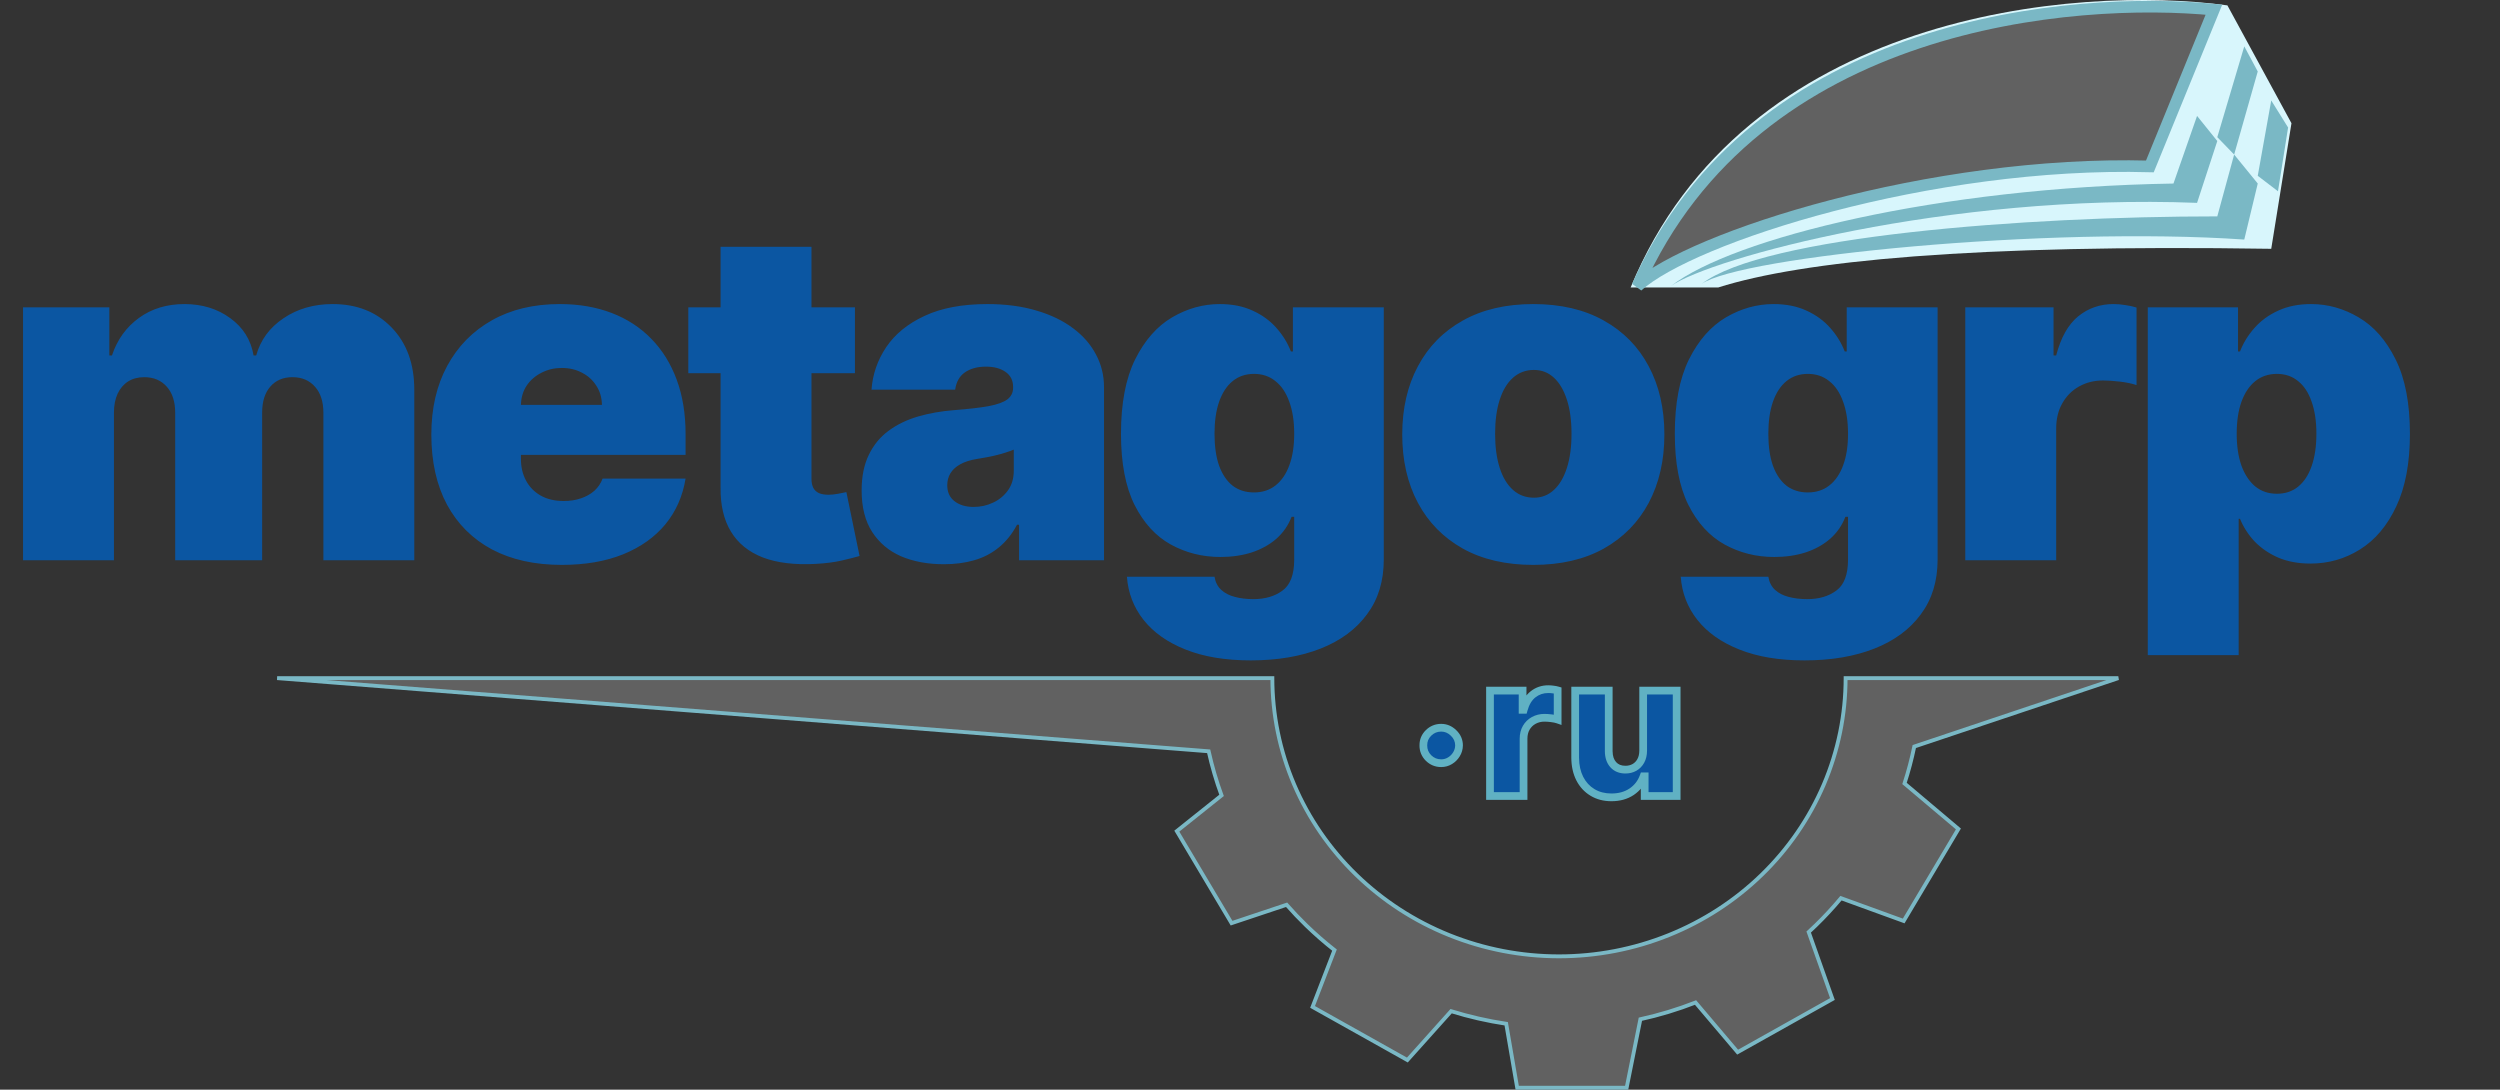
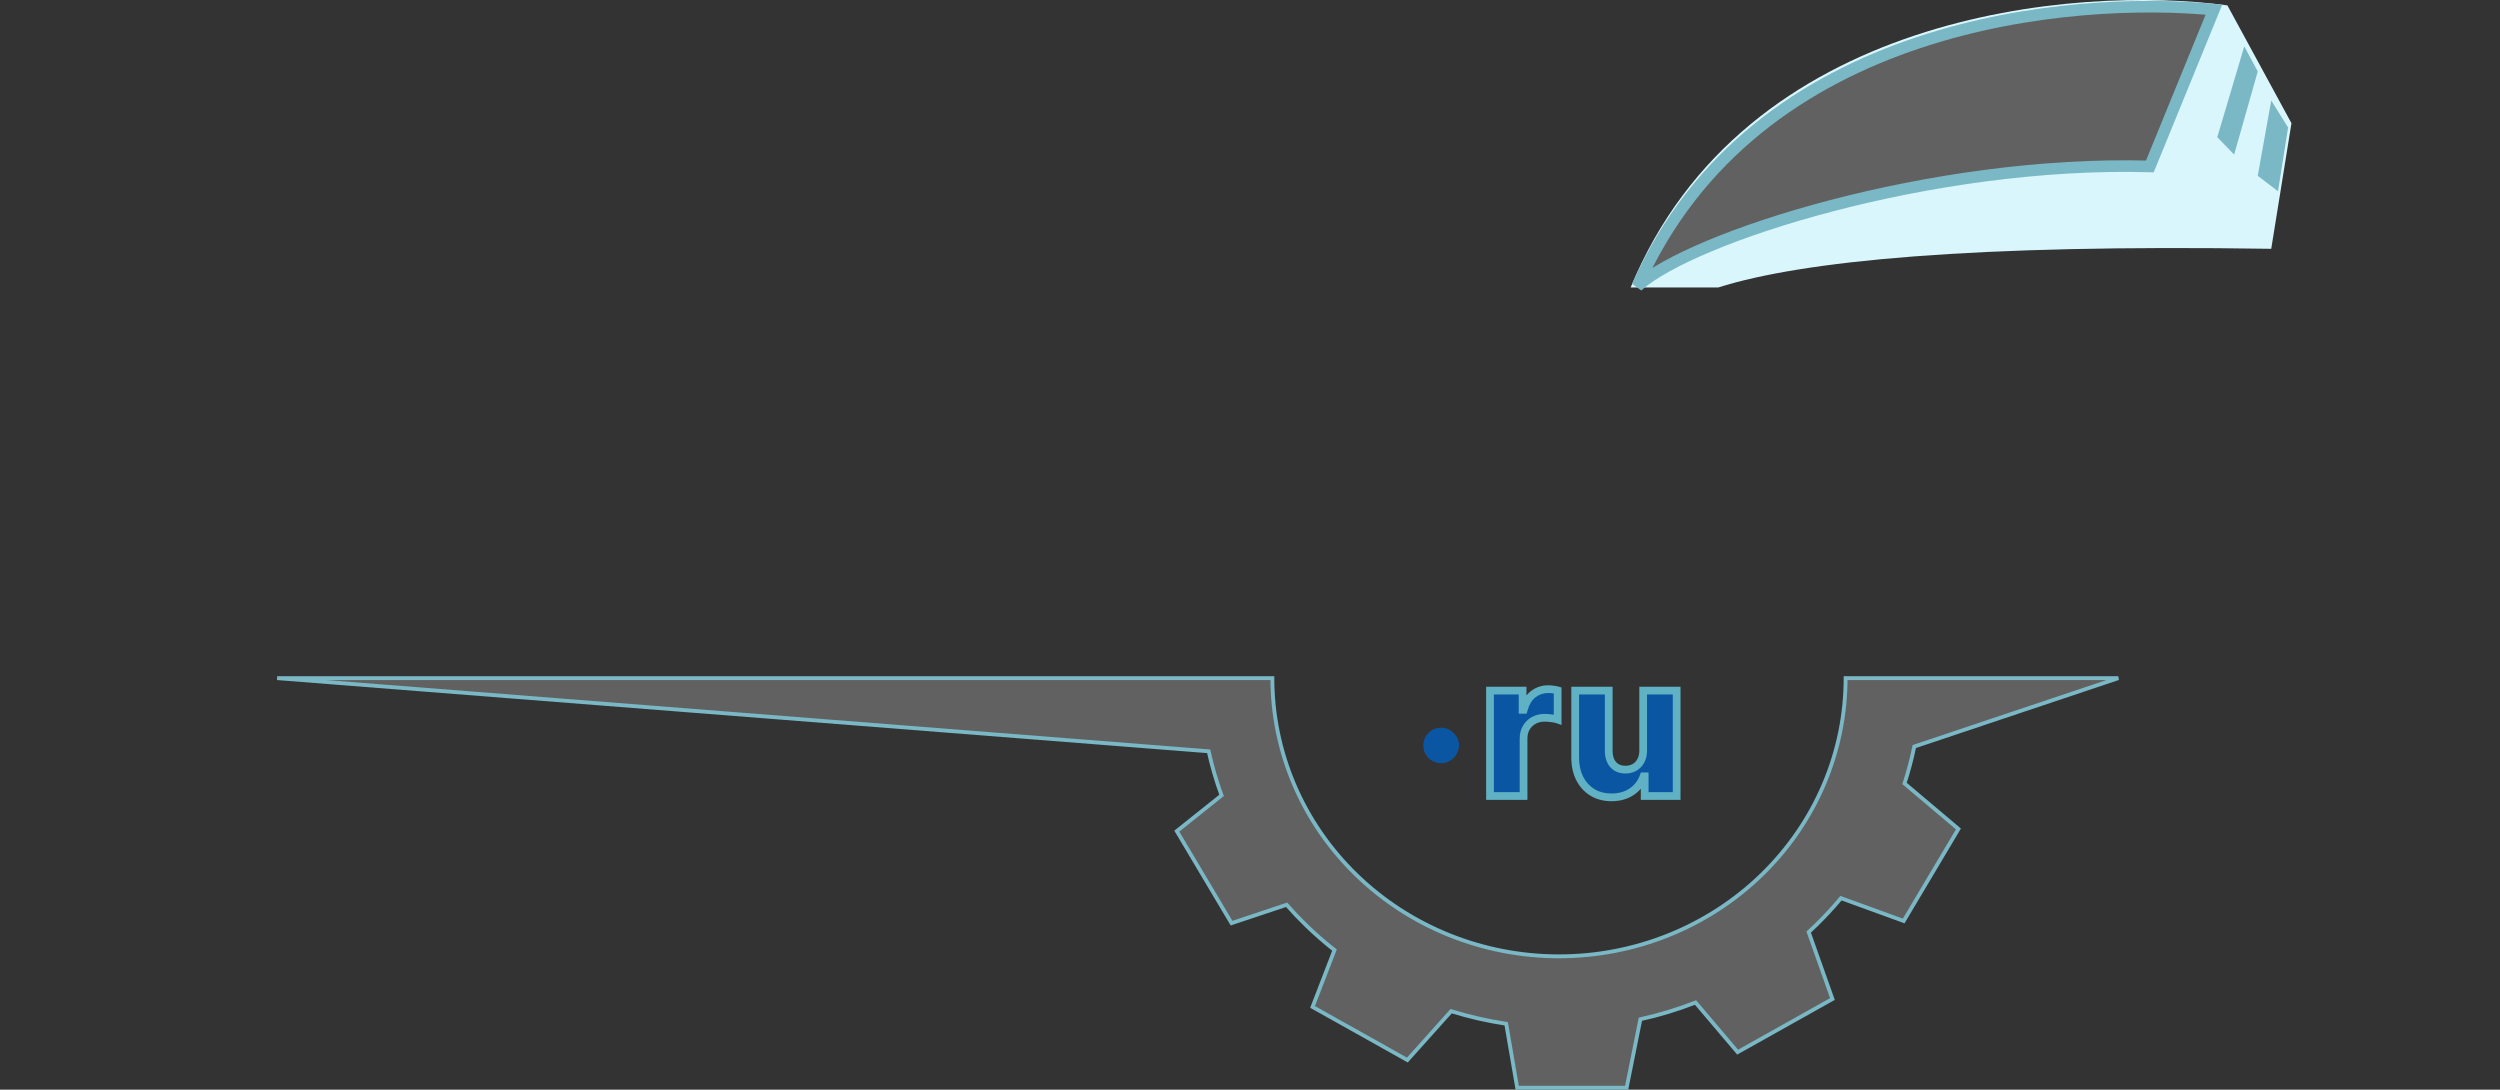
<svg xmlns="http://www.w3.org/2000/svg" width="647" height="282" viewBox="0 0 647 282" fill="none">
  <rect x="0" y="0" width="647" height="282" fill="#333333" stroke="none" />
  <path d="M385.612 206V178.727H394.046V183.699H394.33C394.827 181.9 395.638 180.562 396.763 179.686C397.887 178.798 399.195 178.354 400.687 178.354C401.089 178.354 401.503 178.384 401.929 178.443C402.356 178.491 402.752 178.567 403.119 178.674V186.22C402.705 186.078 402.16 185.966 401.486 185.883C400.823 185.8 400.231 185.759 399.71 185.759C398.68 185.759 397.751 185.989 396.922 186.451C396.106 186.901 395.46 187.534 394.987 188.351C394.525 189.156 394.295 190.103 394.295 191.192V206H385.612ZM425.253 194.228V178.727H433.918V206H425.643V200.922H425.359C424.756 202.591 423.726 203.917 422.27 204.899C420.826 205.87 419.08 206.355 417.032 206.355C415.173 206.355 413.54 205.929 412.131 205.077C410.723 204.224 409.628 203.035 408.847 201.508C408.065 199.969 407.669 198.17 407.657 196.11V178.727H416.339V194.406C416.351 195.885 416.742 197.051 417.511 197.903C418.281 198.756 419.328 199.182 420.654 199.182C421.518 199.182 422.294 198.992 422.98 198.614C423.678 198.223 424.229 197.661 424.631 196.927C425.046 196.181 425.253 195.281 425.253 194.228Z" fill="#0B56A2" />
  <path d="M385.612 206H384.612V207H385.612V206ZM385.612 178.727V177.727H384.612V178.727H385.612ZM394.046 178.727H395.046V177.727H394.046V178.727ZM394.046 183.699H393.046V184.699H394.046V183.699ZM394.33 183.699V184.699H395.091L395.294 183.965L394.33 183.699ZM396.763 179.686L397.377 180.475L397.382 180.471L396.763 179.686ZM401.929 178.443L401.792 179.434L401.805 179.436L401.819 179.437L401.929 178.443ZM403.119 178.674H404.119V177.923L403.398 177.714L403.119 178.674ZM403.119 186.22L402.795 187.166L404.119 187.62V186.22H403.119ZM401.486 185.883L401.362 186.875L401.364 186.875L401.486 185.883ZM396.922 186.451L397.405 187.327L397.409 187.325L396.922 186.451ZM394.987 188.351L394.122 187.849L394.12 187.853L394.987 188.351ZM394.295 206V207H395.295V206H394.295ZM386.612 206V178.727H384.612V206H386.612ZM385.612 179.727H394.046V177.727H385.612V179.727ZM393.046 178.727V183.699H395.046V178.727H393.046ZM394.046 184.699H394.33V182.699H394.046V184.699ZM395.294 183.965C395.752 182.309 396.468 181.183 397.377 180.475L396.148 178.897C394.808 179.941 393.903 181.49 393.366 183.433L395.294 183.965ZM397.382 180.471C398.323 179.729 399.41 179.354 400.687 179.354V177.354C398.98 177.354 397.452 177.868 396.143 178.901L397.382 180.471ZM400.687 179.354C401.04 179.354 401.408 179.38 401.792 179.434L402.067 177.453C401.598 177.388 401.138 177.354 400.687 177.354V179.354ZM401.819 179.437C402.195 179.479 402.535 179.546 402.84 179.634L403.398 177.714C402.97 177.589 402.516 177.502 402.04 177.449L401.819 179.437ZM402.119 178.674V186.22H404.119V178.674H402.119ZM403.443 185.274C402.938 185.101 402.318 184.978 401.607 184.89L401.364 186.875C402.003 186.954 402.472 187.055 402.795 187.166L403.443 185.274ZM401.61 184.891C400.916 184.804 400.282 184.759 399.71 184.759V186.759C400.18 186.759 400.729 186.796 401.362 186.875L401.61 184.891ZM399.71 184.759C398.525 184.759 397.426 185.026 396.436 185.577L397.409 187.325C398.076 186.953 398.836 186.759 399.71 186.759V184.759ZM396.44 185.575C395.462 186.114 394.685 186.877 394.122 187.849L395.852 188.852C396.236 188.191 396.749 187.688 397.405 187.327L396.44 185.575ZM394.12 187.853C393.557 188.834 393.295 189.959 393.295 191.192H395.295C395.295 190.247 395.494 189.477 395.854 188.848L394.12 187.853ZM393.295 191.192V206H395.295V191.192H393.295ZM394.295 205H385.612V207H394.295V205ZM425.253 178.727V177.727H424.253V178.727H425.253ZM433.918 178.727H434.918V177.727H433.918V178.727ZM433.918 206V207H434.918V206H433.918ZM425.643 206H424.643V207H425.643V206ZM425.643 200.922H426.643V199.922H425.643V200.922ZM425.359 200.922V199.922H424.658L424.419 200.582L425.359 200.922ZM422.27 204.899L422.828 205.729L422.829 205.728L422.27 204.899ZM412.131 205.077L411.614 205.932L411.614 205.932L412.131 205.077ZM408.847 201.508L407.955 201.961L407.956 201.963L408.847 201.508ZM407.657 196.11L406.657 196.11L406.657 196.116L407.657 196.11ZM407.657 178.727V177.727H406.657V178.727H407.657ZM416.339 178.727H417.339V177.727H416.339V178.727ZM416.339 194.406H415.339L415.339 194.414L416.339 194.406ZM417.511 197.903L418.254 197.233L418.254 197.233L417.511 197.903ZM422.98 198.614L423.463 199.489L423.468 199.486L422.98 198.614ZM424.631 196.927L423.757 196.441L423.755 196.446L424.631 196.927ZM426.253 194.228V178.727H424.253V194.228H426.253ZM425.253 179.727H433.918V177.727H425.253V179.727ZM432.918 178.727V206H434.918V178.727H432.918ZM433.918 205H425.643V207H433.918V205ZM426.643 206V200.922H424.643V206H426.643ZM425.643 199.922H425.359V201.922H425.643V199.922ZM424.419 200.582C423.886 202.054 422.989 203.208 421.71 204.07L422.829 205.728C424.463 204.626 425.625 203.128 426.3 201.262L424.419 200.582ZM421.712 204.069C420.46 204.911 418.917 205.355 417.032 205.355V207.355C419.243 207.355 421.191 206.829 422.828 205.729L421.712 204.069ZM417.032 205.355C415.332 205.355 413.882 204.967 412.649 204.221L411.614 205.932C413.198 206.891 415.015 207.355 417.032 207.355V205.355ZM412.649 204.221C411.406 203.469 410.437 202.421 409.737 201.052L407.956 201.963C408.818 203.648 410.039 204.98 411.614 205.932L412.649 204.221ZM409.738 201.055C409.04 199.679 408.668 198.038 408.657 196.104L406.657 196.116C406.669 198.301 407.091 200.259 407.955 201.961L409.738 201.055ZM408.657 196.11V178.727H406.657V196.11H408.657ZM407.657 179.727H416.339V177.727H407.657V179.727ZM415.339 178.727V194.406H417.339V178.727H415.339ZM415.339 194.414C415.353 196.065 415.793 197.492 416.769 198.574L418.254 197.233C417.691 196.61 417.35 195.705 417.339 194.398L415.339 194.414ZM416.769 198.574C417.758 199.669 419.094 200.182 420.654 200.182V198.182C419.563 198.182 418.803 197.842 418.254 197.233L416.769 198.574ZM420.654 200.182C421.67 200.182 422.614 199.958 423.463 199.489L422.497 197.738C421.973 198.027 421.367 198.182 420.654 198.182V200.182ZM423.468 199.486C424.338 199 425.02 198.298 425.508 197.408L423.755 196.446C423.438 197.023 423.019 197.446 422.492 197.741L423.468 199.486ZM425.506 197.412C426.02 196.487 426.253 195.412 426.253 194.228H424.253C424.253 195.151 424.072 195.875 423.757 196.441L425.506 197.412Z" fill="#60B1C3" />
  <path d="M372.98 197.515C371.702 197.515 370.607 197.065 369.696 196.165C368.796 195.266 368.352 194.177 368.364 192.898C368.352 191.644 368.796 190.572 369.696 189.685C370.607 188.785 371.702 188.335 372.98 188.335C374.188 188.335 375.253 188.785 376.176 189.685C377.112 190.572 377.585 191.644 377.597 192.898C377.585 193.751 377.36 194.526 376.922 195.224C376.496 195.923 375.934 196.479 375.235 196.893C374.549 197.308 373.797 197.515 372.98 197.515Z" fill="#0B56A2" />
-   <path d="M369.696 196.165L368.988 196.873L368.993 196.877L369.696 196.165ZM368.364 192.898L369.364 192.908L369.364 192.898L369.364 192.889L368.364 192.898ZM369.696 189.685L370.398 190.396L370.398 190.396L369.696 189.685ZM376.176 189.685L375.479 190.401L375.488 190.41L376.176 189.685ZM377.597 192.898L378.597 192.912L378.597 192.901L378.597 192.889L377.597 192.898ZM376.922 195.224L376.075 194.693L376.069 194.704L376.922 195.224ZM375.235 196.893L374.725 196.033L374.719 196.037L375.235 196.893ZM372.98 196.515C371.965 196.515 371.123 196.169 370.398 195.454L368.993 196.877C370.091 197.961 371.439 198.515 372.98 198.515V196.515ZM370.403 195.458C369.694 194.75 369.355 193.919 369.364 192.908L367.364 192.889C367.35 194.435 367.898 195.782 368.988 196.873L370.403 195.458ZM369.364 192.889C369.355 191.907 369.69 191.096 370.398 190.396L368.993 188.973C367.902 190.049 367.35 191.38 367.364 192.908L369.364 192.889ZM370.398 190.396C371.123 189.681 371.965 189.335 372.98 189.335V187.335C371.439 187.335 370.091 187.889 368.993 188.973L370.398 190.396ZM372.98 189.335C373.908 189.335 374.728 189.67 375.479 190.401L376.874 188.968C375.778 187.9 374.467 187.335 372.98 187.335V189.335ZM375.488 190.41C376.233 191.117 376.588 191.932 376.597 192.908L378.597 192.889C378.582 191.355 377.99 190.028 376.865 188.959L375.488 190.41ZM376.597 192.885C376.588 193.56 376.412 194.155 376.075 194.693L377.769 195.756C378.308 194.897 378.582 193.941 378.597 192.912L376.597 192.885ZM376.069 194.704C375.727 195.264 375.282 195.703 374.725 196.033L375.746 197.754C376.586 197.255 377.265 196.582 377.776 195.745L376.069 194.704ZM374.719 196.037C374.191 196.356 373.619 196.515 372.98 196.515V198.515C373.976 198.515 374.907 198.26 375.752 197.75L374.719 196.037Z" fill="#60B1C3" />
  <path d="M444.696 74.391H422.01C451.328 3.191 537.188 -3.942 576.453 1.391L593.032 31.891L587.796 64.391C510.313 63.191 466.51 67.5 444.696 74.391Z" fill="#D8F6FC" />
  <path d="M556.384 43.07C499.668 41.5 437.716 61.404 423.755 74.07C454.294 4.996 537.188 -0.998 572.963 2.5L556.384 43.07Z" fill="#616161" stroke="#7AB8C5" stroke-width="3" />
-   <path d="M580.816 62C530.207 58.5 450.513 66.333 440.333 73.5C456.388 61.112 524.099 56 573.835 56L578.198 40L584.306 47.5L580.816 62Z" fill="#7AB8C5" />
-   <path d="M568.6 52.5C504.031 50 442.66 66.833 432.48 74C448.536 61.612 501.413 48.5 562.492 47.5L568.6 30L573.836 36.5L568.6 52.5Z" fill="#7AB8C5" />
  <path d="M578.198 40L573.835 35.5L580.816 12L584.306 18.5L578.198 40Z" fill="#7AB8C5" />
  <path d="M589.542 49.5L584.306 45.5L587.796 26L592.159 33L589.542 49.5Z" fill="#7AB8C5" />
  <path fill-rule="evenodd" clip-rule="evenodd" d="M310.742 175.5H71.723L312.805 194.434C313.658 198.299 314.771 202.112 316.14 205.846L304.561 215.098L318.727 238.914L332.974 234.153C334.59 235.995 336.283 237.777 338.051 239.493C340.376 241.75 342.819 243.882 345.367 245.881L339.69 260.588L364.227 274.338L375.554 261.692C380.213 263.139 384.978 264.227 389.805 264.948L392.647 281.5H420.979L424.53 263.774C429.39 262.709 434.163 261.264 438.804 259.451L449.698 272.295L474.235 258.545L468.088 241.214C468.703 240.649 469.31 240.075 469.909 239.493C472.218 237.252 474.399 234.9 476.446 232.446L492.673 238.347L506.839 214.532L492.888 202.759C493.91 199.619 494.754 196.429 495.417 193.204L548.216 175.5H496.503L477.643 175.5C477.643 184.955 475.725 194.318 471.997 203.053C468.269 211.789 462.805 219.726 455.917 226.412C449.029 233.098 440.852 238.401 431.852 242.019C422.852 245.638 413.206 247.5 403.465 247.5C393.724 247.5 384.078 245.638 375.078 242.019C366.078 238.401 357.901 233.098 351.013 226.412C344.125 219.726 338.661 211.789 334.933 203.053C331.205 194.318 329.287 184.955 329.287 175.5H313.318H310.742Z" fill="#616161" />
  <path d="M71.723 175.5V175L71.684 175.998L71.723 175.5ZM312.805 194.434L313.294 194.326L313.214 193.964L312.845 193.935L312.805 194.434ZM316.14 205.846L316.452 206.236L316.733 206.011L316.609 205.673L316.14 205.846ZM304.561 215.098L304.248 214.707L303.908 214.979L304.131 215.354L304.561 215.098ZM318.727 238.914L318.297 239.169L318.503 239.516L318.885 239.388L318.727 238.914ZM332.974 234.153L333.35 233.823L333.131 233.573L332.816 233.679L332.974 234.153ZM338.051 239.493L338.399 239.134L338.399 239.134L338.051 239.493ZM345.367 245.881L345.833 246.061L345.966 245.716L345.675 245.488L345.367 245.881ZM339.69 260.588L339.224 260.408L339.068 260.813L339.446 261.025L339.69 260.588ZM364.227 274.338L363.982 274.775L364.332 274.971L364.599 274.672L364.227 274.338ZM375.554 261.692L375.703 261.214L375.396 261.119L375.182 261.358L375.554 261.692ZM389.805 264.948L390.298 264.863L390.237 264.507L389.879 264.454L389.805 264.948ZM392.647 281.5L392.155 281.585L392.226 282H392.647V281.5ZM420.979 281.5V282H421.389L421.47 281.598L420.979 281.5ZM424.53 263.774L424.423 263.286L424.104 263.356L424.04 263.676L424.53 263.774ZM438.804 259.451L439.186 259.127L438.955 258.855L438.622 258.985L438.804 259.451ZM449.698 272.295L449.317 272.619L449.584 272.933L449.943 272.732L449.698 272.295ZM474.235 258.545L474.479 258.982L474.847 258.776L474.706 258.378L474.235 258.545ZM468.088 241.214L467.749 240.846L467.506 241.07L467.616 241.381L468.088 241.214ZM469.909 239.493L470.258 239.852L470.258 239.852L469.909 239.493ZM476.446 232.446L476.617 231.977L476.287 231.857L476.062 232.126L476.446 232.446ZM492.673 238.347L492.502 238.817L492.891 238.959L493.103 238.603L492.673 238.347ZM506.839 214.532L507.269 214.787L507.486 214.423L507.162 214.149L506.839 214.532ZM492.888 202.759L492.413 202.604L492.309 202.924L492.566 203.141L492.888 202.759ZM495.417 193.204L495.258 192.73L494.985 192.821L494.927 193.103L495.417 193.204ZM548.216 175.5L548.375 175.974L548.216 175V175.5ZM496.503 175.5L496.503 175L496.503 175L496.503 175.5ZM477.643 175.5L477.643 175L477.143 175V175.5H477.643ZM471.997 203.053L471.537 202.857L471.537 202.857L471.997 203.053ZM455.917 226.412L455.569 226.053L455.569 226.053L455.917 226.412ZM431.852 242.019L431.665 241.555L431.665 241.555L431.852 242.019ZM351.013 226.412L350.665 226.77L350.665 226.77L351.013 226.412ZM334.933 203.053L334.473 203.249L334.473 203.249L334.933 203.053ZM329.287 175.5H329.787V175H329.287V175.5ZM71.723 176H310.742V175H71.723V176ZM312.845 193.935L71.762 175.002L71.684 175.998L312.766 194.932L312.845 193.935ZM316.609 205.673C315.248 201.961 314.141 198.17 313.294 194.326L312.317 194.541C313.174 198.429 314.294 202.263 315.67 206.018L316.609 205.673ZM304.873 215.489L316.452 206.236L315.828 205.455L304.248 214.707L304.873 215.489ZM319.156 238.658L304.99 214.842L304.131 215.354L318.297 239.169L319.156 238.658ZM332.816 233.679L318.568 238.44L318.885 239.388L333.133 234.627L332.816 233.679ZM338.399 239.134C336.641 237.428 334.957 235.656 333.35 233.823L332.598 234.483C334.222 236.335 335.925 238.127 337.703 239.852L338.399 239.134ZM345.675 245.488C343.141 243.5 340.712 241.379 338.399 239.134L337.703 239.852C340.041 242.121 342.496 244.265 345.058 246.275L345.675 245.488ZM340.157 260.768L345.833 246.061L344.9 245.701L339.224 260.408L340.157 260.768ZM364.471 273.902L339.935 260.152L339.446 261.025L363.982 274.775L364.471 273.902ZM375.182 261.358L363.854 274.005L364.599 274.672L375.927 262.025L375.182 261.358ZM389.879 264.454C385.077 263.737 380.336 262.654 375.703 261.214L375.406 262.169C380.089 263.624 384.879 264.718 389.731 265.443L389.879 264.454ZM393.14 281.415L390.298 264.863L389.312 265.033L392.155 281.585L393.14 281.415ZM420.979 281H392.647V282H420.979V281ZM424.04 263.676L420.489 281.402L421.47 281.598L425.021 263.873L424.04 263.676ZM438.622 258.985C434.006 260.789 429.257 262.226 424.423 263.286L424.637 264.263C429.522 263.192 434.321 261.74 438.986 259.916L438.622 258.985ZM450.08 271.972L439.186 259.127L438.423 259.774L449.317 272.619L450.08 271.972ZM473.99 258.109L449.454 271.859L449.943 272.732L474.479 258.982L473.99 258.109ZM467.616 241.381L473.763 258.713L474.706 258.378L468.559 241.047L467.616 241.381ZM469.561 239.134C468.965 239.713 468.361 240.284 467.749 240.846L468.426 241.582C469.044 241.014 469.655 240.437 470.258 239.852L469.561 239.134ZM476.062 232.126C474.026 234.566 471.857 236.906 469.561 239.134L470.258 239.852C472.579 237.599 474.772 235.234 476.83 232.767L476.062 232.126ZM492.844 237.877L476.617 231.977L476.275 232.916L492.502 238.817L492.844 237.877ZM506.409 214.276L492.243 238.092L493.103 238.603L507.269 214.787L506.409 214.276ZM492.566 203.141L506.517 214.914L507.162 214.149L493.211 202.377L492.566 203.141ZM494.927 193.103C494.268 196.31 493.429 199.482 492.413 202.604L493.364 202.914C494.391 199.756 495.24 196.548 495.907 193.305L494.927 193.103ZM495.576 193.678L548.375 175.974L548.057 175.026L495.258 192.73L495.576 193.678ZM548.216 175H496.503V176H548.216V175ZM477.643 176L496.503 176L496.503 175L477.643 175L477.643 176ZM472.457 203.249C476.211 194.452 478.143 185.023 478.143 175.5H477.143C477.143 184.887 475.238 194.183 471.537 202.857L472.457 203.249ZM456.265 226.77C463.2 220.039 468.703 212.047 472.457 203.249L471.537 202.857C467.836 211.531 462.41 219.413 455.569 226.053L456.265 226.77ZM432.038 242.483C441.098 238.841 449.33 233.502 456.265 226.77L455.569 226.053C448.728 232.693 440.606 237.961 431.665 241.555L432.038 242.483ZM403.465 248C413.27 248 422.979 246.126 432.038 242.483L431.665 241.555C422.725 245.15 413.143 247 403.465 247V248ZM374.892 242.483C383.951 246.126 393.66 248 403.465 248V247C393.787 247 384.205 245.15 375.265 241.555L374.892 242.483ZM350.665 226.77C357.6 233.502 365.832 238.841 374.892 242.483L375.265 241.555C366.325 237.961 358.202 232.693 351.361 226.053L350.665 226.77ZM334.473 203.249C338.227 212.047 343.73 220.039 350.665 226.77L351.361 226.053C344.52 219.413 339.095 211.531 335.393 202.857L334.473 203.249ZM328.787 175.5C328.787 185.023 330.719 194.452 334.473 203.249L335.393 202.857C331.692 194.183 329.787 184.887 329.787 175.5H328.787ZM313.318 176H329.287V175H313.318V176ZM310.742 176H313.318V175H310.742V176Z" fill="#7AB8C5" />
-   <path d="M5.966 145V79.546H28.296V91.989H28.977C30.341 87.898 32.67 84.659 35.966 82.273C39.261 79.886 43.182 78.693 47.727 78.693C52.33 78.693 56.293 79.915 59.617 82.358C62.94 84.773 64.943 87.983 65.625 91.989H66.307C67.415 87.983 69.773 84.773 73.381 82.358C76.989 79.915 81.222 78.693 86.079 78.693C92.358 78.693 97.443 80.71 101.335 84.744C105.256 88.778 107.216 94.148 107.216 100.852V145H83.693V106.818C83.693 103.949 82.969 101.705 81.52 100.085C80.071 98.438 78.125 97.614 75.682 97.614C73.267 97.614 71.349 98.438 69.929 100.085C68.537 101.705 67.841 103.949 67.841 106.818V145H45.341V106.818C45.341 103.949 44.617 101.705 43.168 100.085C41.719 98.438 39.773 97.614 37.33 97.614C35.71 97.614 34.318 97.983 33.153 98.722C31.989 99.46 31.079 100.526 30.426 101.918C29.801 103.281 29.489 104.915 29.489 106.818V145H5.966ZM145.381 146.193C138.392 146.193 132.37 144.858 127.313 142.188C122.285 139.489 118.407 135.625 115.679 130.597C112.981 125.54 111.631 119.489 111.631 112.443C111.631 105.682 112.995 99.773 115.722 94.716C118.449 89.659 122.299 85.724 127.27 82.912C132.242 80.099 138.108 78.693 144.87 78.693C149.813 78.693 154.287 79.46 158.293 80.994C162.299 82.528 165.722 84.758 168.563 87.685C171.404 90.582 173.591 94.105 175.125 98.253C176.66 102.401 177.427 107.074 177.427 112.273V117.727H118.961V104.773H155.779C155.75 102.898 155.267 101.25 154.33 99.829C153.421 98.381 152.185 97.258 150.623 96.463C149.088 95.639 147.341 95.227 145.381 95.227C143.478 95.227 141.731 95.639 140.14 96.463C138.549 97.258 137.27 98.367 136.304 99.787C135.367 101.207 134.87 102.869 134.813 104.773V118.75C134.813 120.852 135.253 122.727 136.134 124.375C137.015 126.023 138.279 127.315 139.927 128.253C141.574 129.19 143.563 129.659 145.892 129.659C147.512 129.659 148.989 129.432 150.324 128.977C151.688 128.523 152.853 127.869 153.819 127.017C154.785 126.136 155.495 125.085 155.949 123.864H177.427C176.688 128.409 174.941 132.358 172.185 135.71C169.429 139.034 165.779 141.619 161.233 143.466C156.716 145.284 151.432 146.193 145.381 146.193ZM221.259 79.546V96.591H178.134V79.546H221.259ZM186.487 63.864H210.009V123.949C210.009 124.858 210.166 125.625 210.478 126.25C210.791 126.847 211.274 127.301 211.927 127.614C212.58 127.898 213.418 128.04 214.441 128.04C215.151 128.04 215.975 127.955 216.913 127.784C217.879 127.614 218.589 127.472 219.043 127.358L222.453 143.892C221.401 144.205 219.896 144.588 217.936 145.043C216.004 145.497 213.703 145.795 211.032 145.938C205.634 146.222 201.103 145.668 197.438 144.276C193.774 142.855 191.018 140.625 189.171 137.585C187.325 134.545 186.43 130.739 186.487 126.165V63.864ZM244.297 146.023C240.121 146.023 236.427 145.341 233.217 143.977C230.035 142.585 227.535 140.483 225.717 137.67C223.899 134.858 222.99 131.278 222.99 126.932C222.99 123.352 223.601 120.298 224.822 117.77C226.044 115.213 227.748 113.125 229.936 111.506C232.123 109.886 234.666 108.651 237.564 107.798C240.49 106.946 243.643 106.392 247.024 106.136C250.689 105.852 253.629 105.511 255.845 105.114C258.089 104.687 259.709 104.105 260.703 103.366C261.697 102.599 262.194 101.591 262.194 100.341V100.17C262.194 98.466 261.541 97.159 260.234 96.25C258.927 95.341 257.251 94.886 255.206 94.886C252.962 94.886 251.129 95.383 249.709 96.378C248.317 97.344 247.479 98.835 247.194 100.852H225.547C225.831 96.875 227.095 93.21 229.339 89.858C231.612 86.477 234.922 83.778 239.268 81.761C243.615 79.716 249.041 78.693 255.547 78.693C260.234 78.693 264.439 79.247 268.16 80.355C271.882 81.435 275.05 82.954 277.663 84.915C280.277 86.847 282.265 89.119 283.629 91.733C285.021 94.318 285.717 97.131 285.717 100.17V145H263.729V135.795H263.217C261.91 138.239 260.319 140.213 258.444 141.719C256.598 143.224 254.481 144.318 252.095 145C249.737 145.682 247.138 146.023 244.297 146.023ZM251.967 131.193C253.757 131.193 255.433 130.824 256.996 130.085C258.587 129.347 259.879 128.281 260.873 126.889C261.868 125.497 262.365 123.807 262.365 121.818V116.364C261.74 116.619 261.072 116.861 260.362 117.088C259.68 117.315 258.942 117.528 258.146 117.727C257.379 117.926 256.555 118.111 255.675 118.281C254.822 118.452 253.927 118.608 252.99 118.75C251.172 119.034 249.68 119.503 248.515 120.156C247.379 120.781 246.527 121.562 245.959 122.5C245.419 123.409 245.149 124.432 245.149 125.568C245.149 127.386 245.788 128.778 247.067 129.744C248.345 130.71 249.979 131.193 251.967 131.193ZM323.691 170.909C317.128 170.909 311.503 169.972 306.816 168.097C302.157 166.25 298.534 163.693 295.949 160.426C293.392 157.188 291.958 153.466 291.645 149.261H314.316C314.543 150.653 315.111 151.776 316.02 152.628C316.929 153.48 318.094 154.091 319.514 154.46C320.963 154.858 322.583 155.057 324.372 155.057C327.412 155.057 329.926 154.318 331.915 152.841C333.932 151.364 334.941 148.693 334.941 144.83V133.75H334.259C333.407 135.966 332.1 137.855 330.338 139.418C328.577 140.952 326.461 142.131 323.989 142.955C321.517 143.75 318.804 144.148 315.85 144.148C311.191 144.148 306.901 143.068 302.98 140.909C299.088 138.75 295.963 135.327 293.605 130.639C291.276 125.952 290.111 119.83 290.111 112.273C290.111 104.375 291.333 97.954 293.776 93.011C296.247 88.068 299.429 84.446 303.321 82.145C307.242 79.844 311.361 78.693 315.679 78.693C318.918 78.693 321.759 79.261 324.202 80.398C326.645 81.506 328.691 82.997 330.338 84.872C331.986 86.719 333.236 88.75 334.088 90.966H334.6V79.546H358.122V144.83C358.122 150.369 356.688 155.071 353.818 158.935C350.978 162.827 346.972 165.795 341.801 167.841C336.631 169.886 330.594 170.909 323.691 170.909ZM324.543 127.443C326.702 127.443 328.549 126.847 330.083 125.653C331.645 124.432 332.838 122.699 333.662 120.455C334.514 118.182 334.941 115.455 334.941 112.273C334.941 109.034 334.514 106.264 333.662 103.963C332.838 101.634 331.645 99.858 330.083 98.636C328.549 97.386 326.702 96.761 324.543 96.761C322.384 96.761 320.537 97.386 319.003 98.636C317.497 99.858 316.333 101.634 315.509 103.963C314.713 106.264 314.316 109.034 314.316 112.273C314.316 115.511 314.713 118.267 315.509 120.54C316.333 122.784 317.497 124.503 319.003 125.696C320.537 126.861 322.384 127.443 324.543 127.443ZM396.82 146.193C389.718 146.193 383.638 144.787 378.582 141.974C373.525 139.134 369.647 135.185 366.948 130.128C364.249 125.043 362.9 119.148 362.9 112.443C362.9 105.739 364.249 99.858 366.948 94.801C369.647 89.716 373.525 85.767 378.582 82.954C383.638 80.114 389.718 78.693 396.82 78.693C403.923 78.693 410.002 80.114 415.059 82.954C420.116 85.767 423.994 89.716 426.692 94.801C429.391 99.858 430.741 105.739 430.741 112.443C430.741 119.148 429.391 125.043 426.692 130.128C423.994 135.185 420.116 139.134 415.059 141.974C410.002 144.787 403.923 146.193 396.82 146.193ZM396.991 128.807C398.979 128.807 400.698 128.139 402.147 126.804C403.596 125.469 404.718 123.565 405.513 121.094C406.309 118.622 406.707 115.682 406.707 112.273C406.707 108.835 406.309 105.895 405.513 103.452C404.718 100.98 403.596 99.077 402.147 97.742C400.698 96.406 398.979 95.739 396.991 95.739C394.888 95.739 393.085 96.406 391.579 97.742C390.073 99.077 388.923 100.98 388.127 103.452C387.332 105.895 386.934 108.835 386.934 112.273C386.934 115.682 387.332 118.622 388.127 121.094C388.923 123.565 390.073 125.469 391.579 126.804C393.085 128.139 394.888 128.807 396.991 128.807ZM467.02 170.909C460.458 170.909 454.833 169.972 450.145 168.097C445.486 166.25 441.864 163.693 439.279 160.426C436.722 157.188 435.287 153.466 434.975 149.261H457.645C457.873 150.653 458.441 151.776 459.35 152.628C460.259 153.48 461.424 154.091 462.844 154.46C464.293 154.858 465.912 155.057 467.702 155.057C470.742 155.057 473.256 154.318 475.245 152.841C477.262 151.364 478.27 148.693 478.27 144.83V133.75H477.589C476.736 135.966 475.429 137.855 473.668 139.418C471.907 140.952 469.79 142.131 467.319 142.955C464.847 143.75 462.134 144.148 459.179 144.148C454.52 144.148 450.231 143.068 446.31 140.909C442.418 138.75 439.293 135.327 436.935 130.639C434.606 125.952 433.441 119.83 433.441 112.273C433.441 104.375 434.662 97.954 437.106 93.011C439.577 88.068 442.759 84.446 446.651 82.145C450.571 79.844 454.691 78.693 459.009 78.693C462.248 78.693 465.089 79.261 467.532 80.398C469.975 81.506 472.02 82.997 473.668 84.872C475.316 86.719 476.566 88.75 477.418 90.966H477.929V79.546H501.452V144.83C501.452 150.369 500.017 155.071 497.148 158.935C494.307 162.827 490.302 165.795 485.131 167.841C479.961 169.886 473.924 170.909 467.02 170.909ZM467.873 127.443C470.032 127.443 471.878 126.847 473.412 125.653C474.975 124.432 476.168 122.699 476.992 120.455C477.844 118.182 478.27 115.455 478.27 112.273C478.27 109.034 477.844 106.264 476.992 103.963C476.168 101.634 474.975 99.858 473.412 98.636C471.878 97.386 470.032 96.761 467.873 96.761C465.714 96.761 463.867 97.386 462.333 98.636C460.827 99.858 459.662 101.634 458.839 103.963C458.043 106.264 457.645 109.034 457.645 112.273C457.645 115.511 458.043 118.267 458.839 120.54C459.662 122.784 460.827 124.503 462.333 125.696C463.867 126.861 465.714 127.443 467.873 127.443ZM508.616 145V79.546H531.457V91.989H532.139C533.332 87.386 535.221 84.02 537.806 81.889C540.42 79.758 543.474 78.693 546.968 78.693C547.991 78.693 548.999 78.778 549.994 78.949C551.016 79.091 551.997 79.304 552.934 79.588V99.659C551.769 99.261 550.335 98.963 548.63 98.764C546.926 98.565 545.462 98.466 544.241 98.466C541.94 98.466 539.866 98.992 538.019 100.043C536.201 101.065 534.766 102.514 533.715 104.389C532.664 106.236 532.139 108.409 532.139 110.909V145H508.616ZM555.847 169.545V79.546H579.199V90.966H579.711C580.563 88.75 581.813 86.719 583.461 84.872C585.109 82.997 587.154 81.506 589.597 80.398C592.04 79.261 594.881 78.693 598.12 78.693C602.438 78.693 606.543 79.844 610.435 82.145C614.356 84.446 617.537 88.068 619.981 93.011C622.452 97.954 623.688 104.375 623.688 112.273C623.688 119.83 622.509 126.094 620.151 131.065C617.822 136.037 614.697 139.744 610.776 142.188C606.884 144.631 602.609 145.852 597.949 145.852C594.881 145.852 592.14 145.355 589.725 144.361C587.339 143.338 585.293 141.96 583.589 140.227C581.912 138.466 580.62 136.477 579.711 134.261H579.37V169.545H555.847ZM578.858 112.273C578.858 115.455 579.27 118.21 580.094 120.54C580.947 122.841 582.14 124.631 583.674 125.909C585.236 127.159 587.097 127.784 589.256 127.784C591.415 127.784 593.248 127.173 594.753 125.952C596.287 124.702 597.452 122.926 598.248 120.625C599.072 118.295 599.483 115.511 599.483 112.273C599.483 109.034 599.072 106.264 598.248 103.963C597.452 101.634 596.287 99.858 594.753 98.636C593.248 97.386 591.415 96.761 589.256 96.761C587.097 96.761 585.236 97.386 583.674 98.636C582.14 99.858 580.947 101.634 580.094 103.963C579.27 106.264 578.858 109.034 578.858 112.273Z" fill="#0B56A2" />
</svg>